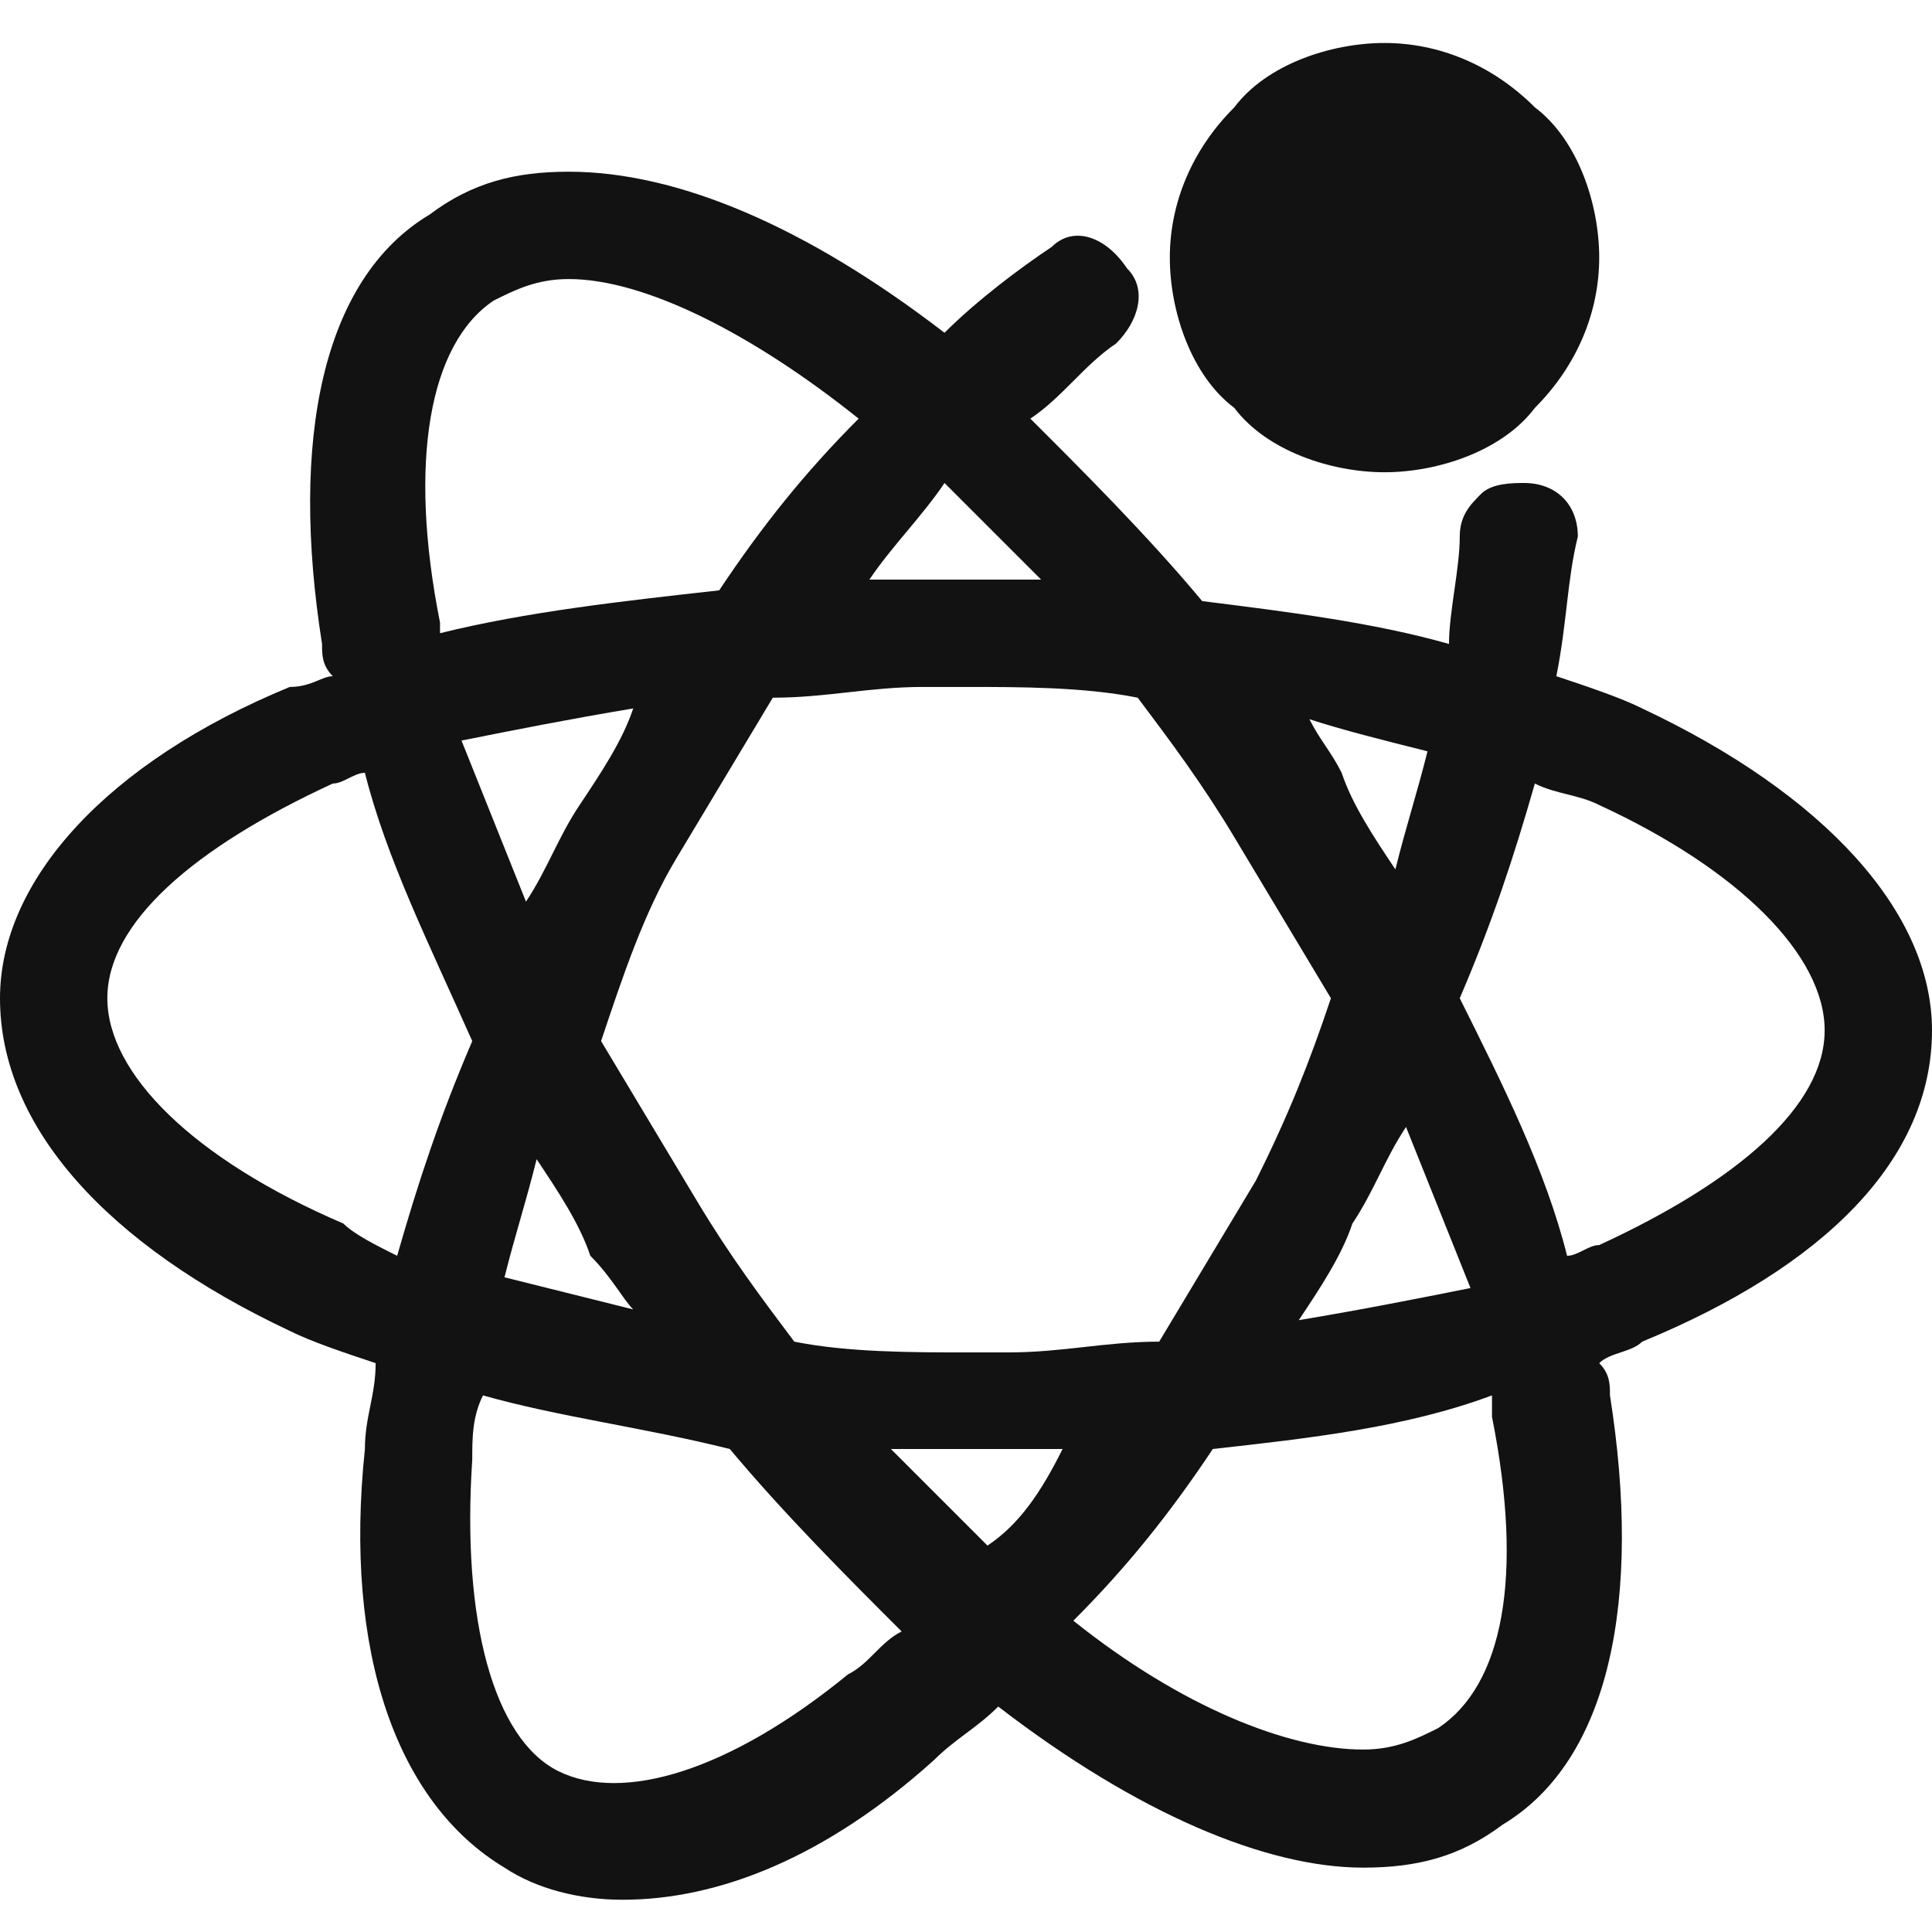
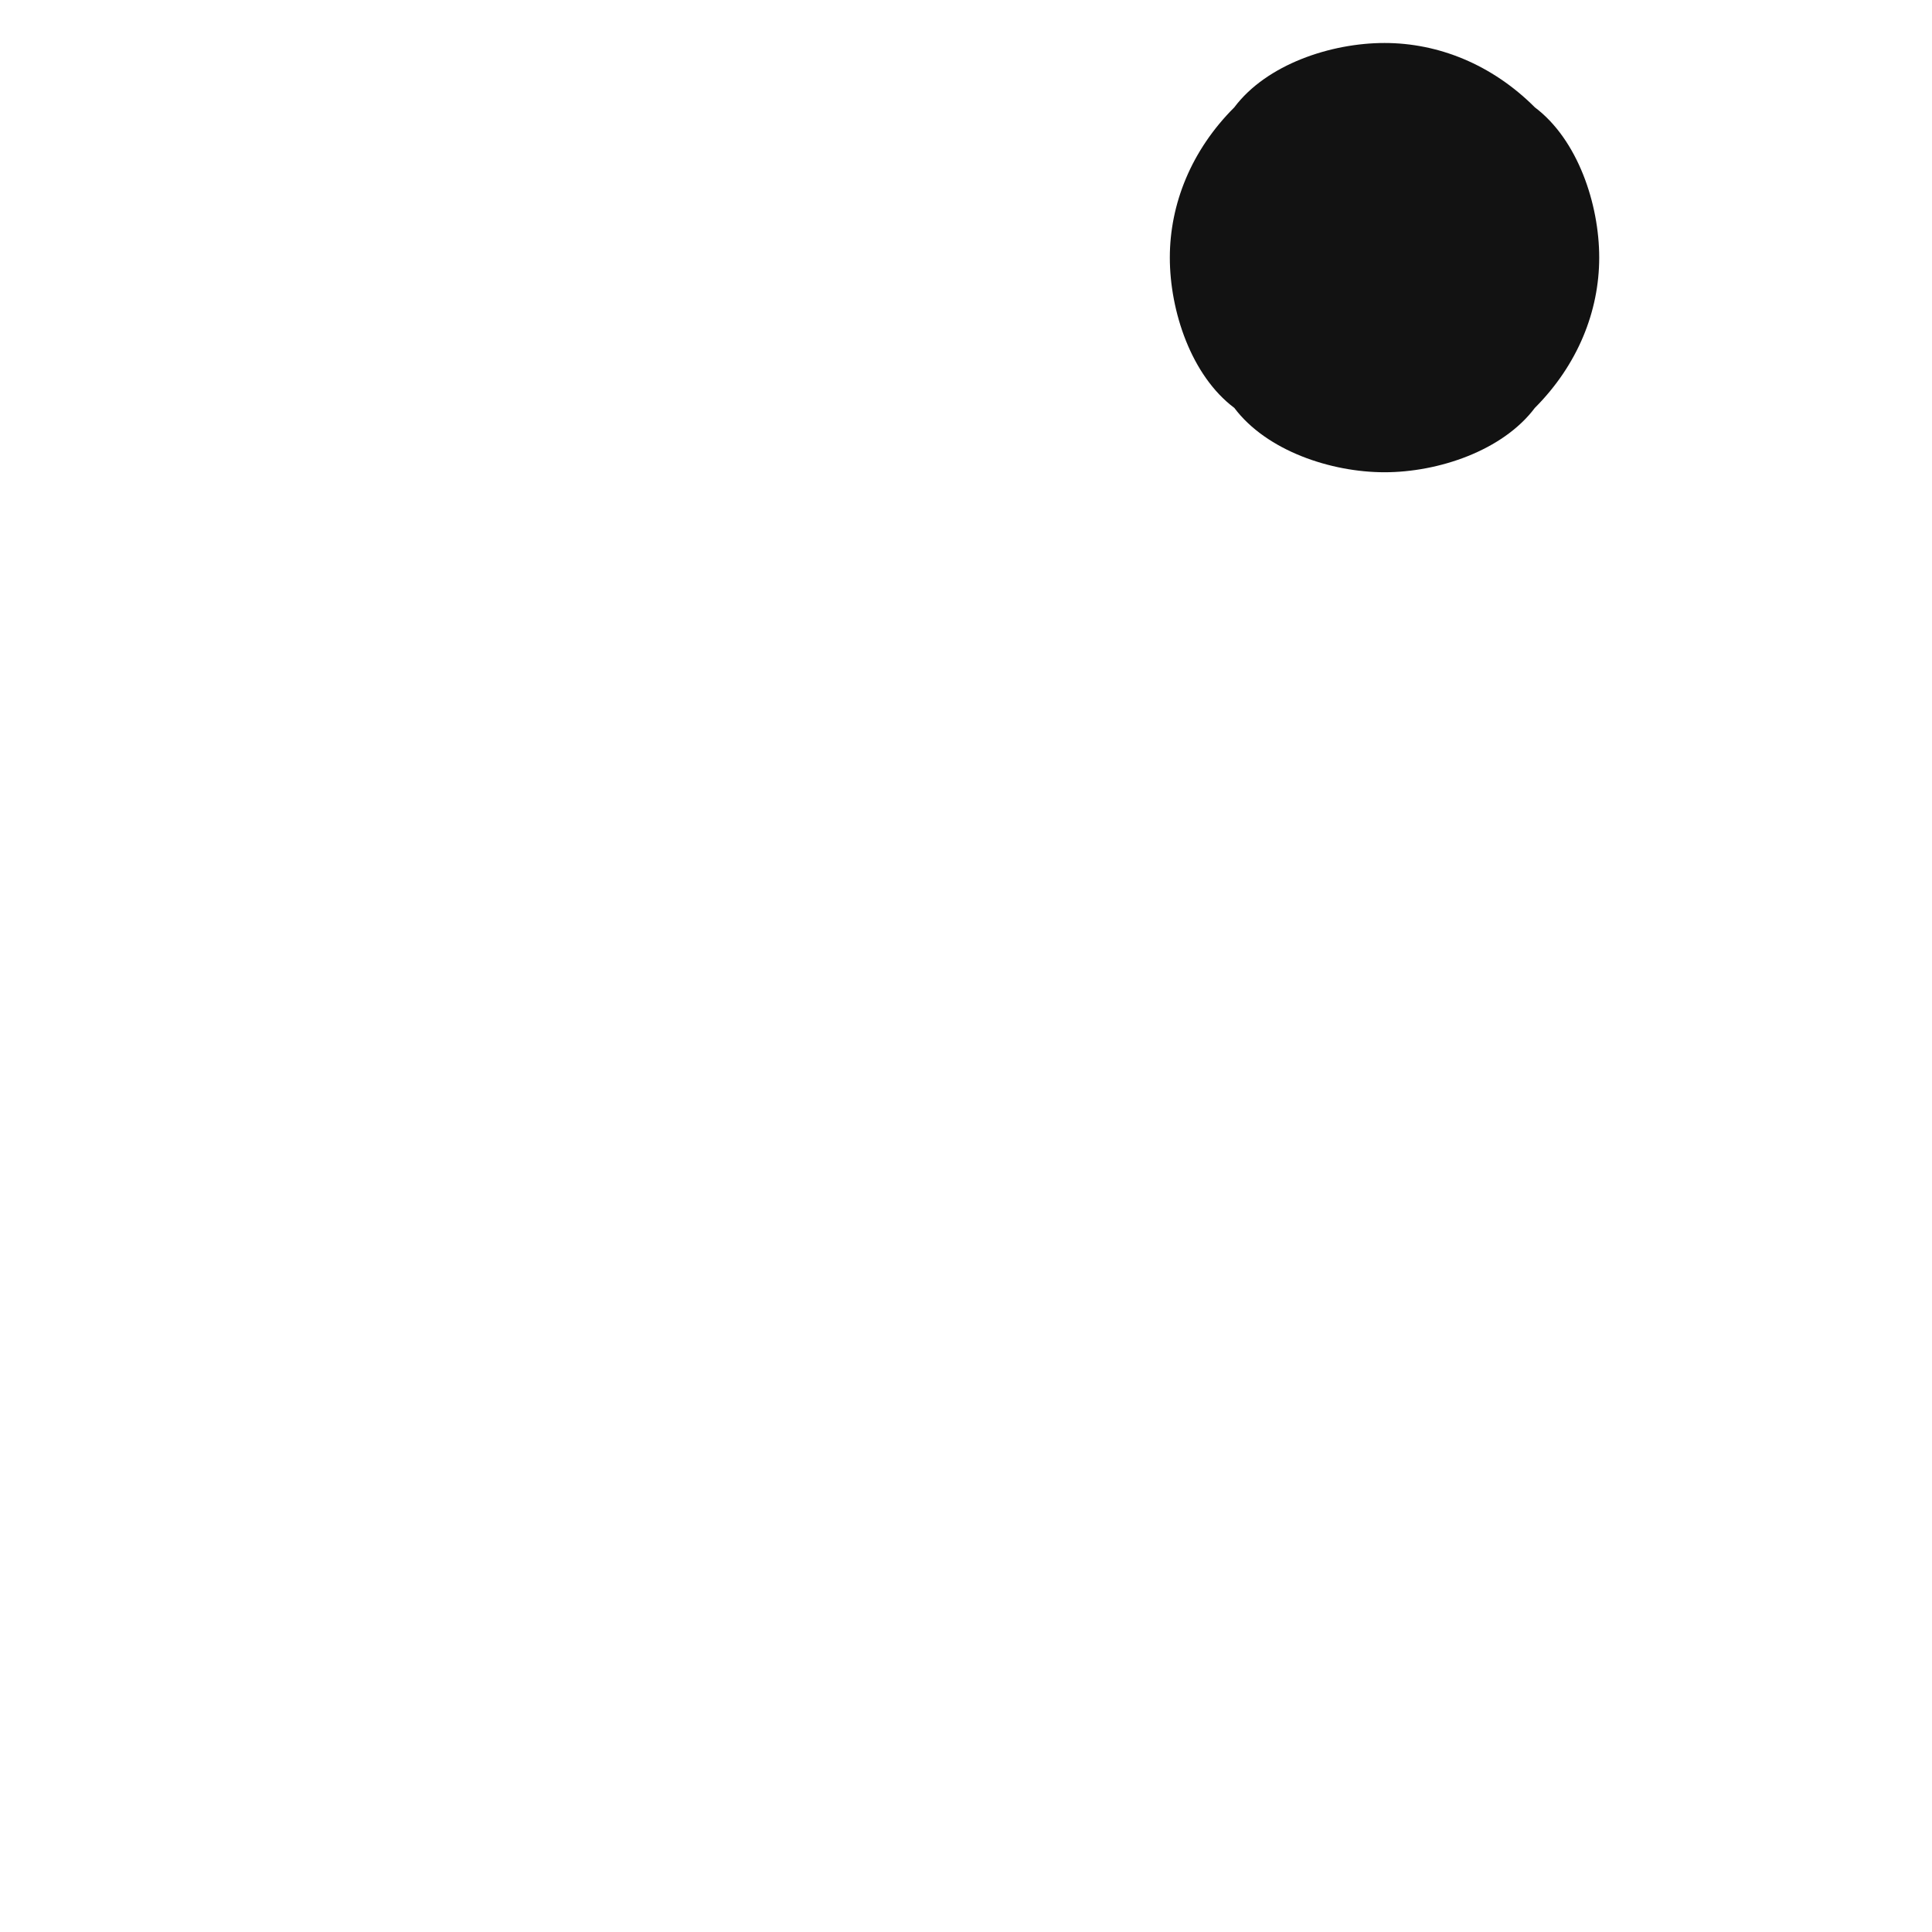
<svg xmlns="http://www.w3.org/2000/svg" preserveAspectRatio="none" width="100%" height="100%" overflow="visible" style="display: block;" viewBox="0 0 16 16" fill="none">
  <g id="Frame" clip-path="url(#clip0_281_128)">
-     <path id="Vector" d="M13.6 5.867C13.422 5.778 13.156 5.689 12.889 5.6C12.978 5.156 12.978 4.8 13.067 4.444C13.067 4.178 12.889 4 12.622 4C12.533 4 12.356 4 12.267 4.089C12.178 4.178 12.089 4.267 12.089 4.444C12.089 4.711 12 5.067 12 5.333C11.378 5.156 10.667 5.067 9.956 4.978C9.511 4.444 8.978 3.911 8.533 3.467C8.8 3.289 8.978 3.022 9.244 2.844C9.422 2.667 9.511 2.4 9.333 2.222C9.156 1.956 8.889 1.867 8.711 2.044C8.444 2.222 8.089 2.489 7.822 2.756C6.667 1.867 5.6 1.422 4.711 1.422C4.267 1.422 3.911 1.511 3.556 1.778C2.667 2.311 2.4 3.644 2.667 5.333C2.667 5.422 2.667 5.511 2.756 5.6C2.667 5.6 2.578 5.689 2.4 5.689C0.889 6.311 0 7.289 0 8.267C0 9.333 0.889 10.311 2.4 11.022C2.578 11.111 2.844 11.2 3.111 11.289C3.111 11.556 3.022 11.733 3.022 12C2.844 13.689 3.289 14.933 4.178 15.467C4.444 15.644 4.8 15.733 5.156 15.733C5.956 15.733 6.844 15.378 7.733 14.578C7.911 14.4 8.089 14.311 8.267 14.133C9.422 15.022 10.489 15.467 11.289 15.467C11.733 15.467 12.089 15.378 12.444 15.111C13.333 14.578 13.6 13.244 13.333 11.556C13.333 11.467 13.333 11.378 13.244 11.289C13.333 11.2 13.511 11.2 13.6 11.111C15.111 10.489 16 9.6 16 8.533C16 7.556 15.111 6.578 13.6 5.867ZM11.822 6.222C11.733 6.578 11.644 6.844 11.556 7.2C11.378 6.933 11.2 6.667 11.111 6.4C11.022 6.222 10.933 6.133 10.844 5.956C11.111 6.044 11.467 6.133 11.822 6.222ZM11.644 9.333L12.178 10.667C11.733 10.756 11.289 10.844 10.756 10.933C10.933 10.667 11.111 10.4 11.2 10.133C11.378 9.867 11.467 9.6 11.644 9.333ZM10.4 9.778L9.6 11.111C9.156 11.111 8.8 11.2 8.356 11.2H8C7.556 11.2 7.022 11.2 6.578 11.111C6.311 10.756 6.044 10.4 5.778 9.956L4.978 8.622C5.156 8.089 5.333 7.556 5.6 7.111L6.4 5.778C6.844 5.778 7.2 5.689 7.644 5.689H8C8.444 5.689 8.978 5.689 9.422 5.778C9.689 6.133 9.956 6.489 10.222 6.933L11.022 8.267C10.844 8.8 10.667 9.244 10.4 9.778ZM8.178 12.8L7.378 12H8.8C8.622 12.356 8.444 12.622 8.178 12.8ZM5.244 10.844L4.178 10.578C4.267 10.222 4.356 9.956 4.444 9.6C4.622 9.867 4.8 10.133 4.889 10.4C5.067 10.578 5.156 10.756 5.244 10.844ZM4.356 7.467L3.822 6.133C4.267 6.044 4.711 5.956 5.244 5.867C5.156 6.133 4.978 6.4 4.8 6.667C4.622 6.933 4.533 7.2 4.356 7.467ZM8.089 4.8H7.2C7.378 4.533 7.644 4.267 7.822 4L8.622 4.8H8.089ZM3.644 5.156C3.378 3.822 3.556 2.844 4.089 2.489C4.267 2.4 4.444 2.311 4.711 2.311C5.333 2.311 6.222 2.756 7.111 3.467C6.667 3.911 6.311 4.356 5.956 4.889C5.156 4.978 4.356 5.067 3.644 5.244V5.156ZM2.844 10.133C1.6 9.6 0.889 8.889 0.889 8.267C0.889 7.644 1.6 7.022 2.756 6.489C2.844 6.489 2.933 6.4 3.022 6.4C3.2 7.111 3.556 7.822 3.911 8.622C3.644 9.244 3.467 9.778 3.289 10.4C3.111 10.311 2.933 10.222 2.844 10.133ZM4.622 14.667C4.089 14.4 3.822 13.422 3.911 12.089C3.911 11.911 3.911 11.733 4 11.556C4.622 11.733 5.333 11.822 6.044 12C6.489 12.533 7.022 13.067 7.467 13.511C7.289 13.6 7.2 13.778 7.022 13.867C6.044 14.667 5.156 14.933 4.622 14.667ZM12.356 11.733C12.622 13.067 12.444 13.956 11.911 14.311C11.733 14.4 11.556 14.489 11.289 14.489C10.667 14.489 9.778 14.133 8.889 13.422C9.333 12.978 9.689 12.533 10.044 12C10.844 11.911 11.644 11.822 12.356 11.556V11.733ZM13.244 10.311C13.156 10.311 13.067 10.4 12.978 10.4C12.8 9.689 12.444 8.978 12.089 8.267C12.356 7.644 12.533 7.111 12.711 6.489C12.889 6.578 13.067 6.578 13.244 6.667C14.4 7.2 15.111 7.911 15.111 8.533C15.111 9.156 14.4 9.778 13.244 10.311Z" fill="#121212" />
    <path id="Vector_2" d="M11.466 3.911C11.911 3.911 12.444 3.733 12.711 3.378C13.066 3.022 13.244 2.578 13.244 2.133C13.244 1.689 13.066 1.156 12.711 0.889C12.355 0.533 11.911 0.356 11.466 0.356C11.022 0.356 10.489 0.533 10.222 0.889C9.866 1.244 9.688 1.689 9.688 2.133C9.688 2.578 9.866 3.111 10.222 3.378C10.489 3.733 11.022 3.911 11.466 3.911Z" fill="#121212" />
  </g>
  <defs>
    <clipPath id="clip0_281_128">
      <rect width="16" height="16" fill="white" />
    </clipPath>
  </defs>
</svg>